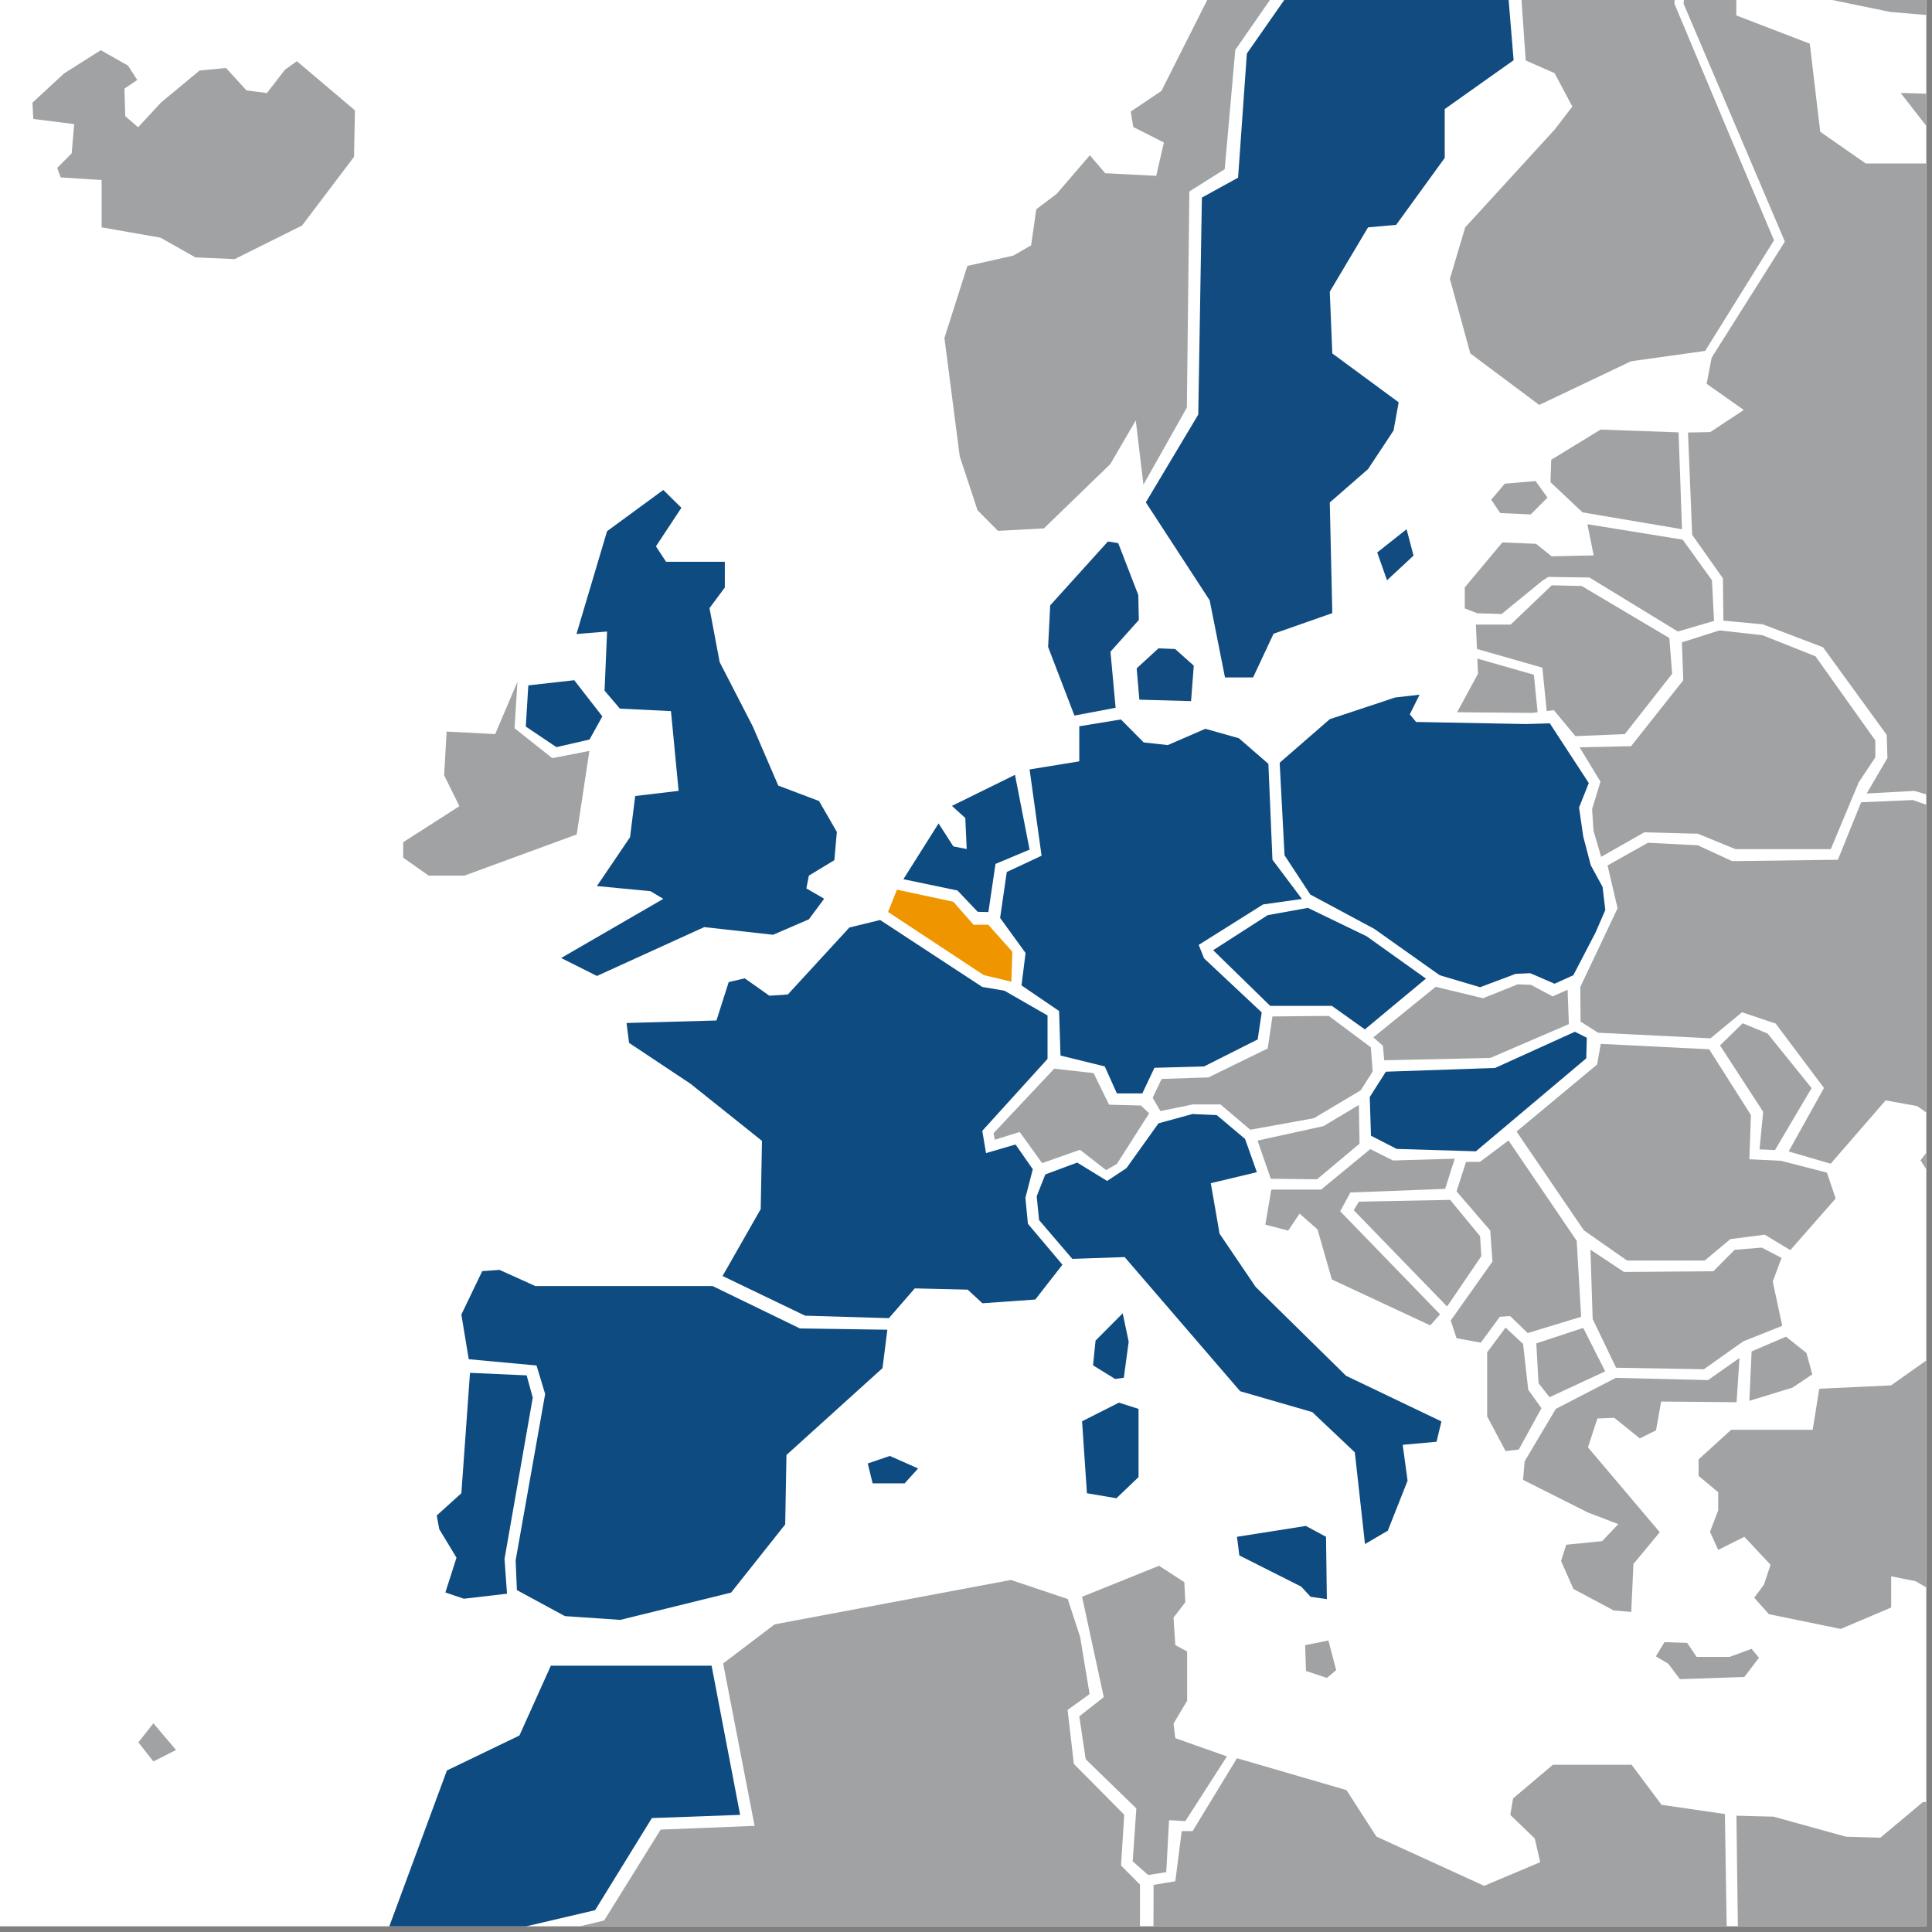
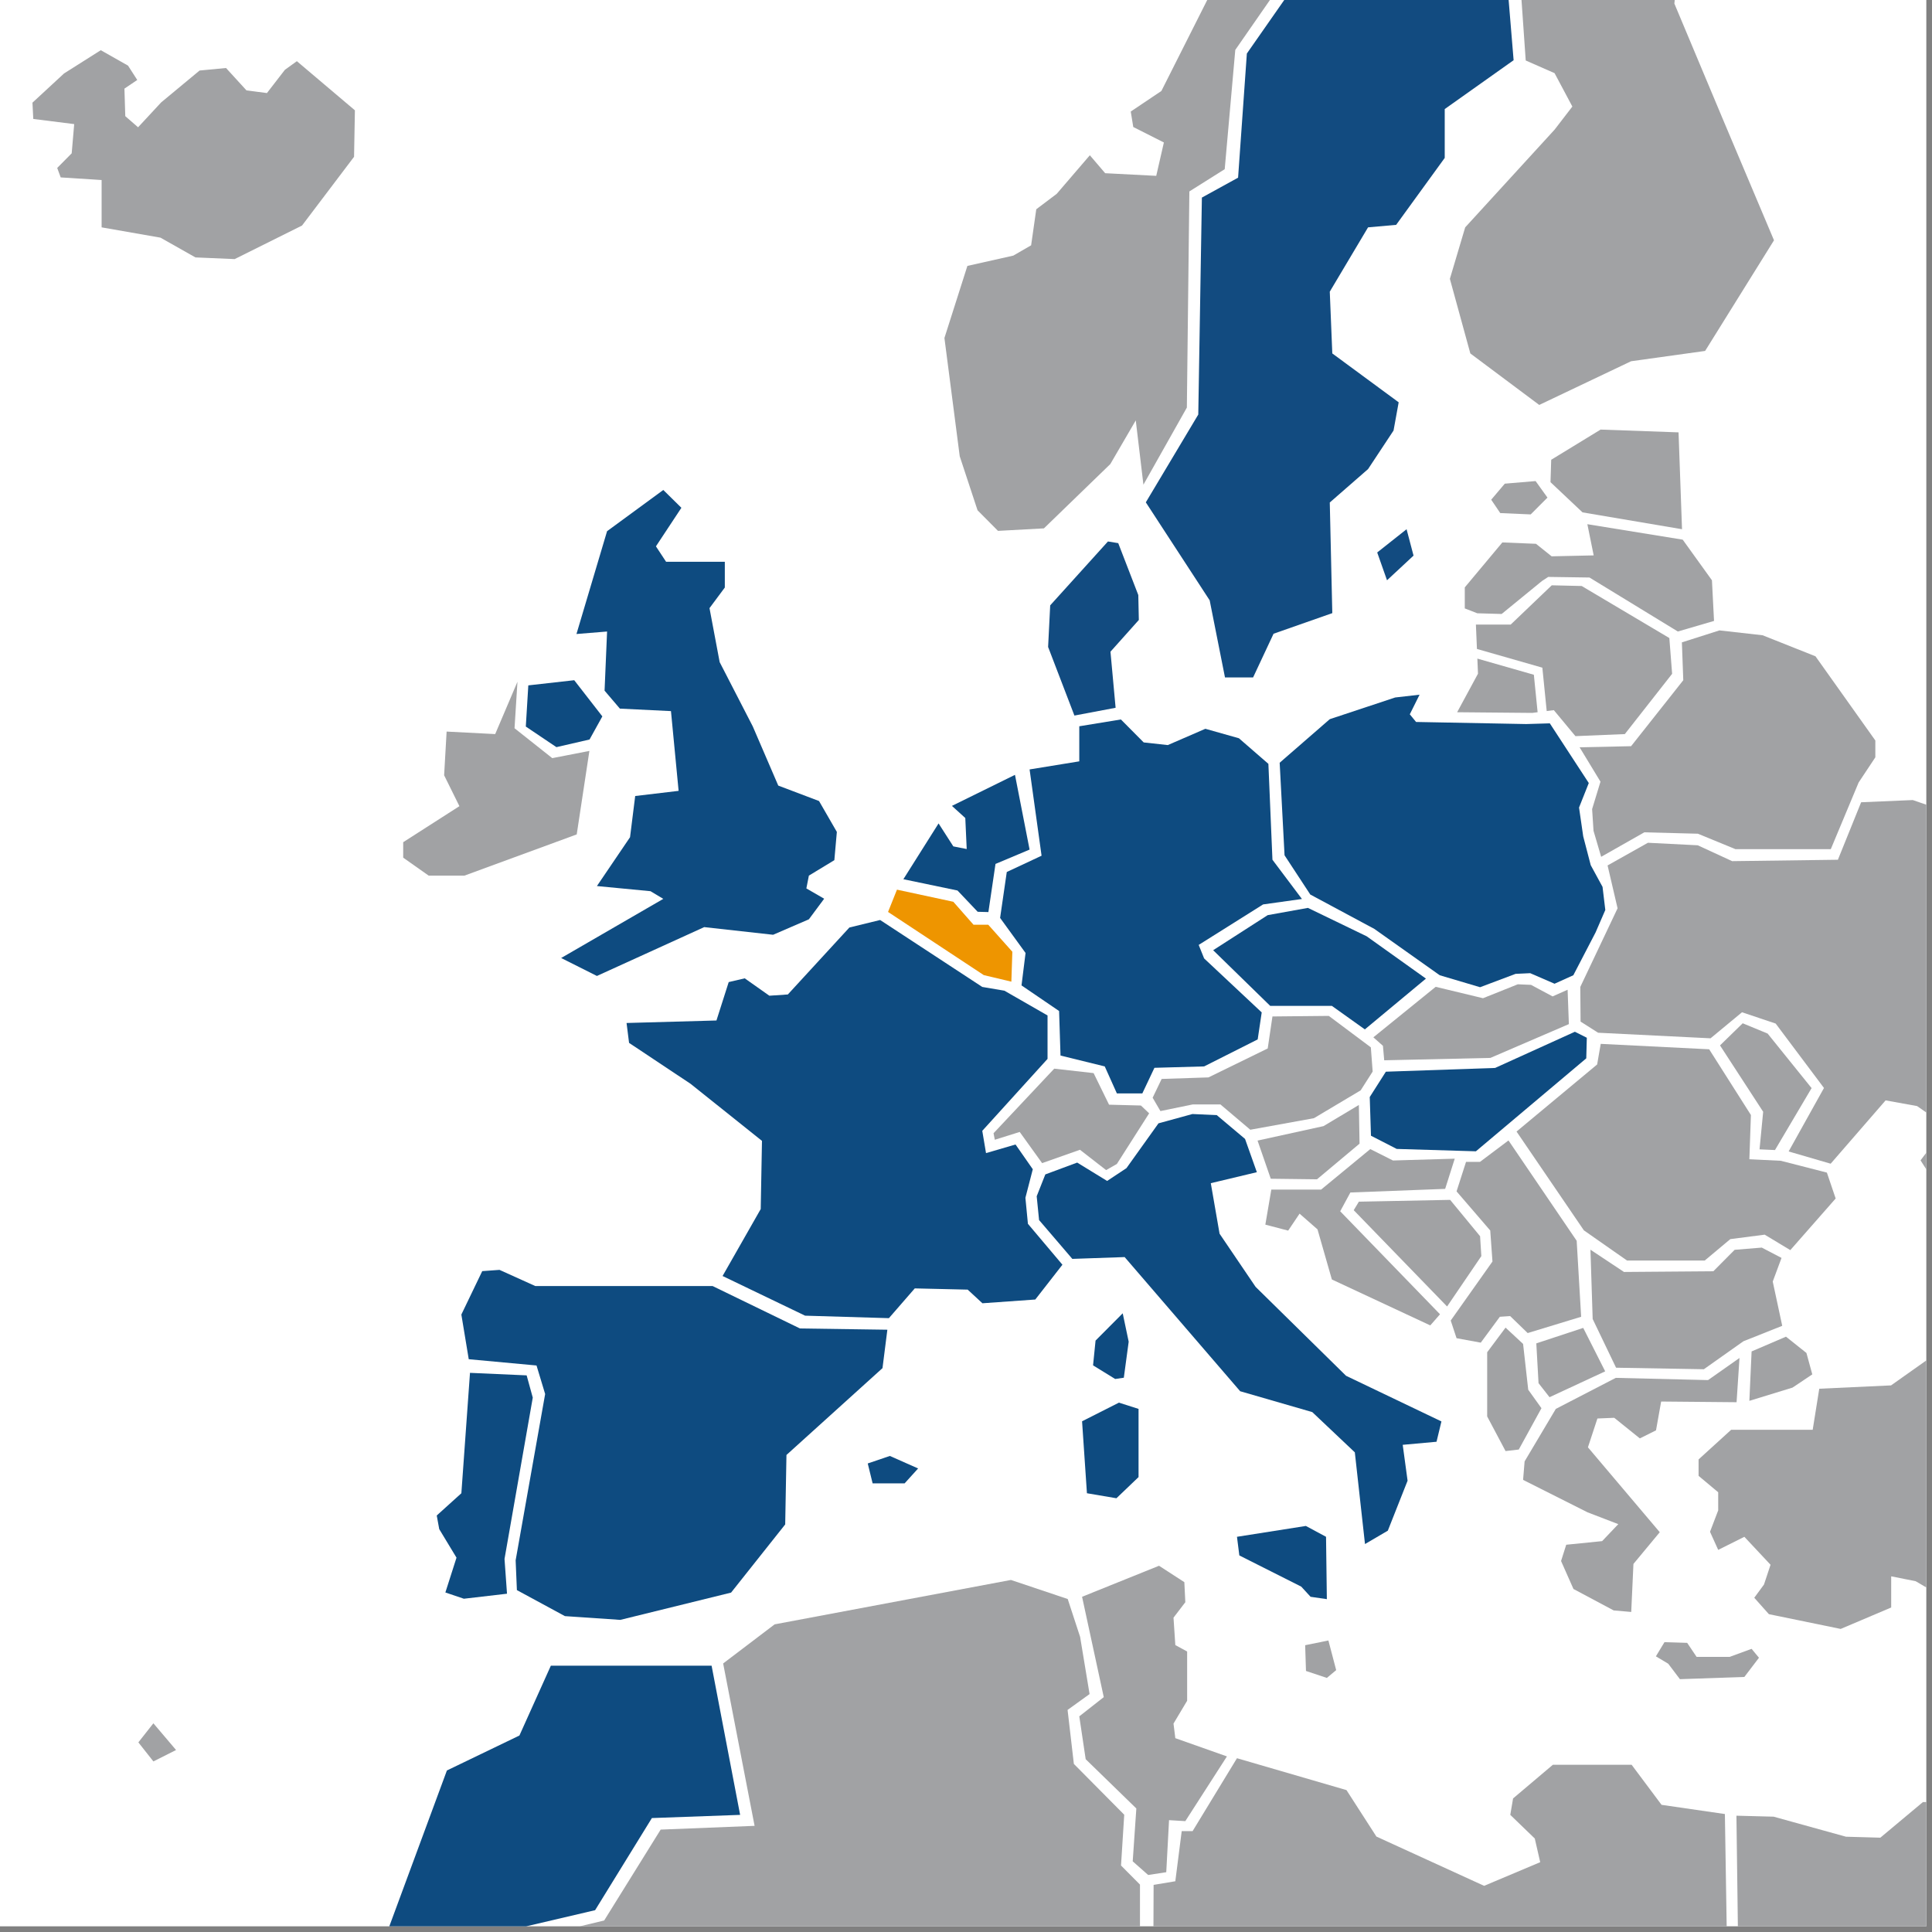
<svg xmlns="http://www.w3.org/2000/svg" width="100%" height="100%" viewBox="0 0 183 183" version="1.1" xml:space="preserve" style="fill-rule:evenodd;clip-rule:evenodd;stroke-linejoin:round;stroke-miterlimit:2;">
  <rect x="0" y="0" width="183" height="183" fill="#808080" stroke="none" />
  <rect id="map_thumb" x="0" y="0" width="182.462" height="182.462" style="fill:none;" />
  <clipPath id="_clip1">
    <rect x="0" y="0" width="182.462" height="182.462" />
  </clipPath>
  <g clip-path="url(#_clip1)">
    <rect id="achtergrond" x="-521.999" y="-148.001" width="1250" height="820.816" style="fill:#fff;" />
    <g id="wereldkaart">
      <path d="M158.993,40.954l-7.383,-0.264l-4.679,2.86l-0.067,2.121l3.034,2.862l9.424,1.595l-0.329,-9.174Z" style="fill:#a1a2a4;fill-rule:nonzero;" />
      <path d="M101.135,151.459l-5.378,-1.805l-22.382,4.205l-4.878,3.704l2.978,15.382l-8.897,0.356l-5.351,8.609l-12.747,3.058l0.037,6.262l41.986,32.099l7.159,0.605l23.872,-18.653l-2.384,-3.005l-4.484,-0.606l-2.687,-4.508l-0,-18.653l-1.795,-1.807l0.304,-4.811l-4.771,-4.812l-0.595,-5.114l2.084,-1.502l-0.897,-5.419l-1.174,-3.585Z" style="fill:#a1a2a4;fill-rule:nonzero;" />
      <path d="M102.494,151.248l7.29,-2.939l2.398,1.554l0.092,1.9l-1.119,1.462l0.172,2.598l1.119,0.607l-0,4.666l-1.291,2.162l0.172,1.382l4.888,1.728l-3.941,6.13l-1.542,-0.092l-0.264,4.93l-1.713,0.263l-1.464,-1.292l0.343,-5.008l-4.798,-4.667l-0.606,-4.06l2.319,-1.819l-2.055,-9.505Z" style="fill:#a1a2a4;fill-rule:nonzero;" />
      <path d="M109.27,178.535l2.057,-0.342l0.605,-4.746l1.03,-0l4.205,-6.908l10.373,3.02l2.835,4.402l10.202,4.666l5.312,-2.24l-0.513,-2.242l-2.321,-2.24l0.264,-1.556l3.771,-3.19l7.458,-0l2.836,3.796l5.998,0.871l0.777,48.63l-4.456,-0.173l-26.918,-13.998l-2.911,1.647l-11.061,-2.769l-3.005,-3.967l-4.376,-0.607l-2.229,-3.967l0.067,-18.087Z" style="fill:#a1a2a4;fill-rule:nonzero;" />
      <path d="M164.475,171.984l3.521,0.092l6.855,1.898l3.255,0.092l4.034,-3.373l1.884,0l3.43,1.896l4.335,0l0.779,-0.052l2.741,7.884l0.777,2.543l0.727,3.81l-1.293,0.949l-2.229,-1.121l-2.569,-8.383l-2.319,-0.171l-0.173,2.846l1.543,4.931l12.351,15.292l0.265,6.564l-3.6,4.153l-33.8,-0.382l-0.514,-39.468Z" style="fill:#a1a2a4;fill-rule:nonzero;" />
      <path d="M-100.222,-82.42l-1.792,2.861l3.229,3.23l-1.437,3.229l4.667,6.091l5.735,-1.793l7.527,-0.712l8.607,9.32l5.735,15.41l-4.654,9.676l6.446,-1.081l3.585,2.148l0.356,4.667l-7.882,0.356l4.297,4.297l5.379,1.082l-11.826,15.765l-1.436,9.676l2.504,7.882l-1.793,4.666l3.23,10.032l6.09,6.817l1.794,-0.357l3.941,-1.081l0.356,5.734l2.505,3.585l4.652,-0.354l3.586,-13.262l10.756,-13.262l16.136,-6.445l10.032,-12.55l4.652,2.148l9.675,-0l7.885,-7.882l9.675,-3.942l1.082,-6.09l-6.091,-5.379l-5.379,-1.791l-2.872,-7.528l6.814,-3.942l10.756,5.734l3.587,-3.94l-5.735,-3.231l12.194,-16.491l-2.149,-7.17l-5.735,-0.356l2.149,-6.447l7.171,-3.229l14.698,-12.906l-4.297,-4.652l-16.49,1.436l-8.609,8.607l5.023,-11.111l-5.735,-1.436l-3.23,5.732l-4.652,-3.94l-12.905,1.437l3.584,-5.736l21.145,-0.712l-5.378,-7.17l-22.938,-4.297l-9.319,1.437l0.356,4.666l-9.676,-3.229l0.356,-3.231l-6.815,1.436l-1.438,3.587l7.172,2.505l-7.527,5.378l-5.379,-6.09l-7.525,-2.149l-1.083,5.735l-7.527,-0l-2.874,-6.09l-11.823,-1.793l-6.447,3.229l-0.355,4.297l-8.238,-1.081l-5.024,2.149l0.357,5.022l-0,2.506l-9.32,1.792l-4.298,-2.86l-2.875,4.653l4.299,4.666l8.964,-1.08l0.711,2.872l-6.814,3.23l-6.078,-2.9Z" style="fill:#a1a2a4;fill-rule:nonzero;" />
      <path d="M14.529,163.231l-1.423,1.807l1.423,1.805l2.148,-1.081l-2.148,-2.531Z" style="fill:#a1a2a4;fill-rule:nonzero;" />
      <path d="M9.52,184.137l-1.793,1.806l2.504,2.163l1.424,-3.243l-2.135,-0.726Z" style="fill:#a1a2a4;fill-rule:nonzero;" />
      <path d="M12.13,6.217l-2.583,-1.462l-3.481,2.202l-2.992,2.767l0.079,1.543l3.875,0.488l-0.237,2.767l-1.372,1.385l0.33,0.897l3.876,0.249l-0,4.482l5.577,0.976l3.309,1.871l3.717,0.159l6.38,-3.177l4.929,-6.513l0.08,-4.402l-2.992,-2.532l-2.505,-2.122l-1.134,0.817l-1.701,2.202l-1.936,-0.25l-1.939,-2.123l-2.505,0.239l-3.638,3.018l-2.188,2.358l-1.212,-1.054l-0.08,-2.608l1.215,-0.819l-0.872,-1.358Z" style="fill:#a1a2a4;fill-rule:nonzero;" />
-       <path d="M554.72,-52.285l2.321,8.014l4.641,1.331l4.641,-7.341l-2.652,-5.009l0.991,-4.338l6.959,-0l-1.661,3.336l0.66,12.021l-9.938,24.704l0.988,5.339l-0.33,9.016l18.545,27.037l3.642,1.003l0.328,-22.026l3.64,-3.337l-3.983,-8.674l3.308,-3.679l-7.29,-9.675l-3.98,0.329l-1.319,-16.016l10.267,-2.676l0.661,-4.68l5.301,-1.331l2.976,2.676l3.638,-14.685l6.29,-10.677l4.969,-2.677l4.309,0.33l-0,-5.009l-6.959,-1.331l-9.609,-8.014l4.641,-5.34l-3.983,-9.016l3.31,-3.336l3.98,5.339l9.941,3.679l10.929,1.001l1.33,-4.667l-5.628,-5.668l6.287,-8.673l-14.252,-5.009l-3.638,7.342l-4.639,-6.011l-26.165,-9.017l-24.849,4.337l-3.637,2.003l0,2.004l5.296,2.676l-0.658,6.341l-9.609,-4.007l-21.196,8.344l-3.64,-7.673l-14.58,0l-6.631,7.014l-23.516,-5.339l-21.526,4.337l-2.649,6.669l3.308,1.002l-0.33,5.011l-20.867,2.332l1.33,6.67l-19.22,-3.335l4.641,-8.673l-19.548,-1.001l1.661,9.014l-6.288,3.007l-5.301,-5.01l-21.525,3.678l-8.278,7.672l-0.329,4.667l-5.302,0.33l-0.657,-5.339l16.899,-14.686l0,-10.017l-10.93,-3.006l-14.248,4.667l-5.96,-6.012l-2.649,-0l-3.31,6.67l2.652,3.006l-18.891,10.348l-16.227,12.352l-9.94,13.682l0,5.669l10.598,4.337l-5.298,4.008l-11.257,-4.008l-4.641,4.008l-6.959,-8.015l-1.333,3.006l7.619,24.03l1.99,0.673l5.301,-2.677l2.649,2.004l-0,4.338l-4.971,-2.004l-2.979,2.334l1.99,4.336l-1.661,11.35l-10.266,1.002l-0.66,-3.679l5.958,-3.677l1.33,-10.019l-6.628,-8.674l-2.321,-15.015l-10.598,-1.672l-0.99,5.339l1.99,2.674l-4.31,3.678l1.661,10.018l6.289,2.678l1.332,7.341l-6.302,-4.008l-16.228,-3.004l-1.989,5.338l-12.918,4.667l-1.991,-3.336l-16.899,9.347l-0.33,6.341l-6.632,1.001l1.991,-4.667l0,-4.666l-6.631,-2.334l-4.31,1.675l3.638,7.014l2.65,4.666l0,3.678l-4.969,-1.003l-0.989,-1.001l-4.971,5.339l2.65,4.665l-11.258,-0.329l3.64,4.68l-0.989,2.003l-5.959,-0l-4.309,-3.005l-0.99,-8.344l-6.96,-2.675l-0,-3.336l14.578,3.006l7.951,0.671l3.307,-5.008l-2.979,-5.34l-21.196,-8.344l-7.317,1.82l-2.503,2.148l0.776,4.944l3.11,0.541l-0.723,7.777l9.597,22.542l-6.935,10.994l-0.474,2.477l3.518,2.479l-3.176,2.095l-2.108,0.041l0.394,9.688l2.914,4.125l0.041,4.007l3.73,0.345l5.709,2.174l6.034,8.304l0.067,2.189l-1.964,3.361l4.507,-0.25l4.391,1.266l5.932,8.397l14.607,1.331l-0.634,9.992l-5.035,4.31l1.04,1.689l-4.969,5.339l-1.317,5.009l2.976,4.336l9.612,3.336l3.982,-2.334l25.506,9.676l0.989,-2.676l-5.298,-5.009l0,-6.341l-3.31,-1.003l0.66,-5.339l5.299,-6.339l-9.505,-7.119l0.66,-9.9l10.163,-6.683l11.93,0.671l1.99,3.679l12.26,0.671l8.951,-5.009l-4.641,-5.008l0.988,-9.346l23.188,-11.351l17.836,8.042l5.958,-5.34l17.559,16.69l13.246,-1.332l4.643,4.666l12.588,1.332l8.279,-11.349l10.601,4.679l5.624,1.003l5.632,-5.01l-4.971,-3.335l4.313,-6.67l12.259,4.008l2.648,5.337l5.3,0.33l3.309,-2.334l8.95,-0.33l0.99,2.334l10.268,0.672l6.96,-7.343l14.249,1.676l4.311,-1.676l1.319,-8.013l-4.311,-9.676l4.311,-3.679l13.578,-0l12.919,15.358l16.556,9.346l4.971,-0l0.657,-4.008l5.959,-3.677l0.659,21.698l-5.299,0.33l-0,5.339l2.979,3.677l-0.554,4.773l2.201,0.91l1.333,-3.337l1.989,0.672l1.318,1.334l5.96,-1.334l5.958,-17.36l0.659,-21.698l-7.62,-17.361l-9.61,-11.678l-4.641,0.672l0,3.678l-11.256,-4.338l4.31,-9.346l3.638,-24.703l15.24,-4.667l7.286,-4.666l7.951,0l-1.989,2.675l1.989,3.336l6.962,-7.342l3.979,0.329l-0.659,-4.337l-6.3,-1.331l4.311,-15.687l5.679,-5.379Z" style="fill:#a1a2a4;fill-rule:nonzero;" />
      <path d="M212.948,127.336l-2.941,3.111l-10.811,-0.316l-6.482,-3.889l-6.329,-0.159l-7.264,5.142l-6.8,0.316l-0.622,3.889l-7.725,-0l-3.084,2.807l0,1.556l1.858,1.555l-0,1.715l-0.775,2.029l0.775,1.714l2.479,-1.239l2.479,2.649l-0.621,1.872l-0.921,1.252l1.385,1.555l6.801,1.398l4.784,-2.03l-0,-2.953l2.319,0.463l5.566,3.267l6.022,-0.935l2.625,-2.491l1.699,0.619l-0,2.807l2.319,0l2.006,-3.889l17.61,-1.872l7.686,-0.935l-2.03,-2.663l-0.04,-3.599l1.543,-1.845l-5.614,-4.507l0.301,-3.889l-3.085,-0l-5.113,-2.505Z" style="fill:#a1a2a4;fill-rule:nonzero;" />
      <path d="M155.947,-13.781l2.663,-1.948l-0.238,-2.189l-1.687,-0.977l0.238,-2.676l1.449,-0l0,-1.463l-6.287,-1.701l-9.424,0.975l-0.966,4.14l-2.174,-0.724l-1.449,-2.439l-4.601,0.235l-0.486,4.63l-2.176,0.974l-1.214,-2.438l-9.674,7.791l1.937,2.188l-3.625,1.701l-8.225,16.319l-2.902,1.949l0.238,1.465l2.9,1.465l-0.724,3.161l-4.837,-0.25l-1.452,-1.7l-3.136,3.651l-1.939,1.464l-0.487,3.414l-1.688,0.976l-4.349,0.976l-2.175,6.827l1.45,11.205l1.687,5.115l1.937,1.95l4.35,-0.237l6.288,-6.09l2.412,-4.138l0.725,6.09l4.114,-7.303l0.238,-20.474l3.348,-2.107l1.001,-11.298l10.15,-14.619l4.839,-1.7l2.174,-2.677l7.25,1.7l3.626,2.189l1.211,-6.09l6.052,-3.651l3.638,6.339Z" style="fill:#a1a2a4;fill-rule:nonzero;" />
      <path d="M64.542,48.098l-2.412,3.652l0.963,1.463l5.562,0l0,2.438l-1.451,1.951l0.963,5.115l3.137,6.091l2.413,5.602l3.862,1.463l1.688,2.926l-0.237,2.676l-2.413,1.464l-0.238,1.212l1.687,0.975l-1.449,1.951l-3.387,1.464l-6.527,-0.725l-10.163,4.627l-3.387,-1.701l9.676,-5.602l-1.213,-0.726l-5.076,-0.487l3.138,-4.627l0.488,-3.902l4.112,-0.488l-0.724,-7.554l-4.838,-0.236l-1.451,-1.701l0.238,-5.602l-2.9,0.236l2.9,-9.741l5.326,-3.901l1.713,1.687Z" style="fill:#0e4b80;fill-rule:nonzero;" />
      <path d="M54.391,64.43l-4.349,0.489l-0.237,3.901l2.899,1.95l3.138,-0.724l1.213,-2.189l-2.664,-3.427Z" style="fill:#0e4b80;fill-rule:nonzero;" />
      <path d="M55.828,71.127l-1.2,7.909l-10.636,3.903l-3.389,-0l-2.412,-1.701l0,-1.465l5.325,-3.413l-1.448,-2.926l0.236,-4.139l4.601,0.237l2.109,-4.956l-0.277,4.403l3.573,2.832l3.518,-0.684Z" style="fill:#a1a2a4;fill-rule:nonzero;" />
      <path d="M132.562,-10.562l2.584,2.384l4.836,0l2.663,5.115l0.725,8.766l-6.525,4.628l0,4.627l-4.601,6.34l-2.661,0.237l-3.626,6.091l0.239,5.852l6.287,4.629l-0.486,2.674l-2.414,3.651l-3.626,3.164l0.239,10.48l-5.564,1.951l-1.938,4.139l-2.663,-0l-1.45,-7.302l-6.049,-9.282l4.969,-8.316l0.342,-20.551l3.429,-1.886l0.831,-11.759l9.767,-13.985l4.692,-1.647Z" style="fill:#124b80;fill-rule:nonzero;" />
      <path d="M144.517,5.729l2.732,1.2l1.685,3.164l-1.685,2.189l-8.466,9.254l-1.45,4.877l1.938,7.066l6.526,4.877l8.7,-4.139l7.013,-0.977l6.524,-10.479l-4.837,-11.455l-4.6,-10.968l0.725,-7.066l-2.899,-0.486l-0.753,-5.156l-3.902,-6.366l-4.323,2.992l-1.7,6.948l-4.589,-2.755l-6.379,-1.557l-1.423,1.663l2.452,2.213l4.468,-0.08l3.599,5.814l0.644,9.227Z" style="fill:#a1a2a4;fill-rule:nonzero;" />
      <path d="M145.453,45.567l-2.918,0.246l-1.287,1.52l0.857,1.266l2.883,0.126l1.589,-1.592l-1.124,-1.566Z" style="fill:#a1a2a4;fill-rule:nonzero;" />
      <path d="M146.505,67.352l0.675,-0.087l2.045,2.463l4.68,-0.196l4.479,-5.709l-0.263,-3.388l-8.303,-4.929l-2.834,-0.066l-3.888,3.718l-3.298,-0l0.099,2.311l6.195,1.773l0.413,4.11Z" style="fill:#a1a2a4;" />
      <path d="M139.936,62.383l0.06,1.429l-1.975,3.651l7.117,0.064l0.506,-0.065l-0.357,-3.549l-5.351,-1.53Z" style="fill:#a1a2a4;" />
      <path d="M149.621,70.785l1.977,3.256l-0.792,2.596l0.133,2.057l0.724,2.464l4.087,-2.32l5.075,0.132l3.56,1.463l9.028,-0l2.638,-6.315l1.582,-2.384l-0,-1.595l-5.67,-7.975l-5.009,-1.992l-4.087,-0.461l-3.558,1.134l0.132,3.586l-4.943,6.248l-4.877,0.106Z" style="fill:#a1a2a4;fill-rule:nonzero;" />
      <path d="M150.675,81.95l1.119,2.056l0.262,2.188l-0.92,2.122l-2.11,4.061l-1.778,0.803l-2.307,-1l-1.386,0.065l-3.361,1.265l-3.821,-1.133l-6.195,-4.39l-6.067,-3.256l-2.438,-3.717l-0.462,-8.767l4.746,-4.126l6.195,-2.055l2.31,-0.264l-0.925,1.858l0.594,0.725l10.427,0.198l2.241,-0.067l3.691,5.655l-0.923,2.321l0.396,2.728l0.712,2.73Z" style="fill:#0e4b80;fill-rule:nonzero;" />
      <path d="M67.495,121.813l-16.795,-0l-3.387,-1.53l-1.635,0.119l-1.978,4.113l0.7,4.231l6.42,0.594l0.817,2.702l-2.795,15.753l0.119,2.821l4.548,2.464l5.246,0.356l10.494,-2.584l5.126,-6.458l0.119,-6.578l9.097,-8.226l0.461,-3.638l-8.279,-0.119l-8.278,-4.02Z" style="fill:#0e4b80;fill-rule:nonzero;" />
      <path d="M44.518,130.037l-0.817,11.404l-2.333,2.108l0.237,1.292l1.635,2.702l-1.054,3.297l1.752,0.593l4.086,-0.476l-0.236,-3.294l2.676,-15.279l-0.58,-2.108l-5.366,-0.239Z" style="fill:#0e4b80;fill-rule:nonzero;" />
      <path d="M84.288,137.908l-2.095,0.712l0.462,1.885l3.031,0l1.279,-1.412l-2.677,-1.185Z" style="fill:#0e4b80;fill-rule:nonzero;" />
      <path d="M105.985,132.859l-3.491,1.766l0.461,6.816l2.794,0.474l2.095,-2.004l0,-6.459l-1.859,-0.593Z" style="fill:#0e4b80;fill-rule:nonzero;" />
      <path d="M106.344,124.396l-2.572,2.584l-0.237,2.347l2.095,1.291l0.819,-0.119l0.461,-3.413l-0.566,-2.69Z" style="fill:#0e4b80;fill-rule:nonzero;" />
      <path d="M83.366,87.143l-2.912,0.711l-5.829,6.342l-1.751,0.118l-2.334,-1.647l-1.516,0.356l-1.161,3.638l-8.515,0.237l0.238,1.884l5.826,3.877l6.763,5.404l-0.119,6.459l-3.613,6.341l7.817,3.758l7.937,0.236l2.451,-2.82l5.011,0.117l1.397,1.292l5.008,-0.355l2.57,-3.296l-3.269,-3.876l-0.237,-2.463l0.699,-2.704l-1.635,-2.345l-2.795,0.816l-0.355,-2.109l6.182,-6.815l0,-4.114l-4.086,-2.346l-2.096,-0.355l-9.676,-6.341Z" style="fill:#0e4b80;fill-rule:nonzero;" />
      <path d="M96.139,73.394l-5.972,2.94l1.266,1.148l0.134,2.938l-1.267,-0.249l-1.398,-2.176l-3.334,5.285l5.127,1.069l1.912,2.016l1.014,0.027l0.673,-4.56l3.229,-1.358l-1.384,-7.08Z" style="fill:#0e4b80;fill-rule:nonzero;" />
      <path d="M84.961,84.269l-0.844,2.111l9.068,5.983l2.612,0.621l0.093,-2.835l-2.281,-2.557l-1.397,0l-1.912,-2.175l-5.339,-1.148Z" style="fill:#ee9500;fill-rule:nonzero;" />
      <path d="M97.523,72.881l4.707,-0.766l0,-3.322l3.942,-0.645l2.16,2.175l2.281,0.251l3.56,-1.543l3.176,0.896l2.794,2.425l0.384,9.083l2.793,3.717l-3.677,0.515l-6.102,3.835l0.514,1.28l5.455,5.114l-0.381,2.557l-5.074,2.558l-4.707,0.132l-1.147,2.426l-2.41,0l-1.149,-2.558l-4.19,-1.029l-0.134,-4.218l-3.56,-2.426l0.383,-3.072l-2.411,-3.321l0.632,-4.349l3.296,-1.543l-1.135,-8.172Z" style="fill:#0e4b80;fill-rule:nonzero;" />
      <path d="M104.945,51.288l-5.47,6.051l-0.198,3.941l2.492,6.498l3.902,-0.737l-0.487,-5.312l2.687,-3.006l-0.051,-2.36l-1.9,-4.916l-0.975,-0.159Z" style="fill:#124b80;fill-rule:nonzero;" />
-       <path d="M111.31,61.476l-1.577,-0.066l-2.067,1.897l0.255,2.967l4.897,0.136l0.257,-3.358l-1.765,-1.576Z" style="fill:#124b80;fill-rule:nonzero;" />
      <path d="M133.232,50.128l-2.782,2.202l0.929,2.635l2.512,-2.337l-0.659,-2.5Z" style="fill:#124b80;fill-rule:nonzero;" />
      <path d="M99.858,101.223l-5.749,6.116l0.119,0.619l2.36,-0.739l2.122,2.953l3.584,-1.265l2.479,1.926l1.017,-0.581l3.058,-4.798l-0.78,-0.739l-3.018,-0.079l-1.463,-2.991l-3.729,-0.422Z" style="fill:#a1a2a4;fill-rule:nonzero;" />
      <path d="M120.314,95.277l5.842,-0l3.123,2.228l5.787,-4.811l-5.615,-4.008l-5.563,-2.69l-3.81,0.686l-5.167,3.322l5.403,5.273Z" style="fill:#0e4b80;fill-rule:nonzero;" />
      <path d="M130.085,98.256l0.908,0.804l0.12,1.371l10.057,-0.225l7.434,-3.202l-0.12,-3.256l-1.422,0.632l-2.043,-1.094l-1.253,-0.054l-3.295,1.319l-4.482,-1.08l-5.904,4.785Z" style="fill:#a1a2a4;fill-rule:nonzero;" />
      <path d="M110.033,102.198l-0.855,1.779l0.738,1.265l3.07,-0.632l2.611,-0l2.832,2.399l6.027,-1.094l4.427,-2.637l1.136,-1.779l-0.172,-2.294l-3.982,-2.979l-5.338,0.053l-0.449,3.032l-5.613,2.741l-4.432,0.146Z" style="fill:#a1a2a4;fill-rule:nonzero;" />
      <path d="M131.27,101.512l-1.527,2.399l0.116,3.665l2.439,1.251l7.5,0.225l10.454,-8.806l0.052,-1.95l-1.13,-0.568l-7.557,3.428l-10.347,0.356Z" style="fill:#0e4b80;fill-rule:nonzero;" />
      <path d="M128.713,104.662l-3.348,2.004l-6.249,1.371l1.251,3.613l4.379,0.054l4.031,-3.377l-0.064,-3.665Z" style="fill:#a1a2a4;fill-rule:nonzero;" />
      <path d="M129.794,108.842l-4.655,3.835l-4.719,0l-0.566,3.321l2.162,0.567l1.08,-1.607l1.7,1.49l1.36,4.745l9.32,4.35l0.923,-1.055l-9.454,-9.755l0.964,-1.78l8.977,-0.342l0.908,-2.861l-5.851,0.172l-2.149,-1.08Z" style="fill:#a1a2a4;fill-rule:nonzero;" />
      <path d="M128.713,113.823l-0.488,0.806l8.844,9.121l3.244,-4.771l-0.119,-1.885l-2.835,-3.442l-8.646,0.171Z" style="fill:#a1a2a4;fill-rule:nonzero;" />
      <path d="M99.013,111.241l-0.817,2.069l0.225,2.254l3.15,3.678l4.956,-0.171l10.942,12.707l6.83,1.976l4.031,3.812l0.963,8.687l2.162,-1.266l1.872,-4.734l-0.461,-3.399l3.203,-0.291l0.464,-1.925l-9.034,-4.323l-8.567,-8.423l-3.414,-5.036l-0.83,-4.785l4.362,-1.041l-1.118,-3.151l-2.678,-2.254l-2.307,-0.105l-3.216,0.883l-3.032,4.243l-1.831,1.213l-2.836,-1.739l-3.019,1.121Z" style="fill:#0e4b80;fill-rule:nonzero;" />
      <path d="M125.603,145.566l-1.911,-1.027l-6.525,1.027l0.224,1.766l5.864,2.954l0.883,0.963l1.542,0.223l-0.077,-5.906Z" style="fill:#0e4b80;fill-rule:nonzero;" />
      <path d="M125.826,155.388l-2.201,0.447l0.079,2.44l1.976,0.659l0.884,-0.739l-0.738,-2.807Z" style="fill:#a1a2a4;fill-rule:nonzero;" />
      <path d="M156.093,79.827l-3.823,2.148l0.948,4.06l-3.532,7.449l0.027,3.282l1.661,1.055l10.65,0.528l2.979,-2.466l3.189,1.068l4.576,6.103l-3.348,6.012l3.981,1.16l5.205,-5.998l2.98,0.539l2.769,1.925l-2.44,3.217l3.296,5.141l3.507,0l1.805,-3.428l3.72,-0.75l0.103,-2.783l-6.908,-1.067l0.212,-2.993l6.696,0l7.225,-5.786l3.189,-2.781l0.528,-8.78l-14.236,-1.279l-5.841,-8.238l-4.034,-1.384l-4.89,0.21l-2.201,5.445l-10.017,0.132l-3.257,-1.502l-4.719,-0.239Z" style="fill:#a1a2a4;fill-rule:nonzero;" />
      <path d="M162.92,99.021l4.088,6.287l-0.344,3.559l1.463,0.066l3.468,-5.867l-4.165,-5.167l-2.361,-0.974l-2.149,2.096Z" style="fill:#a1a2a4;fill-rule:nonzero;" />
      <path d="M151.622,98.875l-0.34,1.952l-7.635,6.353l6.379,9.359l4.09,2.861l7.355,0l2.425,-2.03l3.257,-0.422l2.426,1.463l4.296,-4.889l-0.831,-2.453l-4.364,-1.12l-2.979,-0.145l0.146,-4.191l-3.954,-6.224l-10.271,-0.514Z" style="fill:#a1a2a4;fill-rule:nonzero;" />
      <path d="M142.884,108.024l-2.702,2.031l-1.319,-0l-0.897,2.793l3.19,3.705l0.211,2.939l-3.954,5.589l0.553,1.675l2.293,0.421l1.807,-2.451l0.976,-0.066l1.661,1.608l5.064,-1.542l-0.423,-7.197l-6.46,-9.505Z" style="fill:#a1a2a4;fill-rule:nonzero;" />
-       <path d="M150.648,118.372l0.211,6.564l2.216,4.614l8.315,0.145l3.745,-2.649l3.679,-1.464l-0.899,-4.192l0.833,-2.24l-1.872,-0.977l-2.571,0.211l-2.016,2.031l-8.465,0.066l-3.176,-2.109Z" style="fill:#a1a2a4;fill-rule:nonzero;" />
+       <path d="M150.648,118.372l0.211,6.564l2.216,4.614l8.315,0.145l3.745,-2.649l3.679,-1.464l-0.899,-4.192l0.833,-2.24l-1.872,-0.977l-2.571,0.211l-2.016,2.031l-8.465,0.066Z" style="fill:#a1a2a4;fill-rule:nonzero;" />
      <path d="M140.866,128.087l0,6.078l1.741,3.281l1.252,-0.145l2.148,-3.916l-1.253,-1.751l-0.486,-4.337l-1.661,-1.544l-1.741,2.334Z" style="fill:#a1a2a4;fill-rule:nonzero;" />
      <path d="M149.963,125.78l-4.443,1.464l0.211,3.77l1.041,1.33l5.272,-2.45l-2.081,-4.114Z" style="fill:#a1a2a4;fill-rule:nonzero;" />
      <path d="M144.412,138.422l-0.144,1.753l6.104,3.072l2.913,1.12l-1.53,1.609l-3.401,0.342l-0.489,1.542l1.175,2.65l3.808,2.03l1.663,0.145l0.209,-4.548l2.494,-3.005l-6.804,-8.041l0.898,-2.73l1.594,-0.066l2.425,1.951l1.531,-0.763l0.487,-2.729l7.144,0.065l0.277,-4.191l-2.98,2.095l-8.738,-0.211l-5.681,2.94l-2.955,4.97Z" style="fill:#a1a2a4;fill-rule:nonzero;" />
      <path d="M165.912,128.008l-0.211,4.68l4.086,-1.253l1.874,-1.252l-0.555,-2.03l-1.937,-1.542l-3.257,1.397Z" style="fill:#a1a2a4;fill-rule:nonzero;" />
      <path d="M157.66,155.545l2.15,0.067l0.895,1.331l3.124,-0l2.083,-0.764l0.699,0.843l-1.384,1.819l-6.104,0.211l-1.106,-1.463l-1.171,-0.7l0.814,-1.344Z" style="fill:#a1a2a4;fill-rule:nonzero;" />
      <path d="M67.402,157.773l-15.224,0l-2.979,6.617l-6.868,3.31l-5.67,15.343l-11.046,6.618l-0.15,0.246l17.927,-0l0.137,-5.967l12.84,-3.006l5.378,-8.726l8.358,-0.302l-2.703,-14.133Z" style="fill:#0e4b80;fill-rule:nonzero;" />
      <path d="M146.65,54.646l-0.59,0.385l-3.823,3.125l-2.308,-0.066l-1.184,-0.461l-0,-1.991l3.559,-4.259l3.187,0.131l1.48,1.185l3.984,-0.088l-0.599,-2.954l9.031,1.464l2.769,3.848l0.198,3.85l-3.428,1.002l-8.37,-5.114l-3.906,-0.057Z" style="fill:#a1a2a4;" />
    </g>
  </g>
</svg>